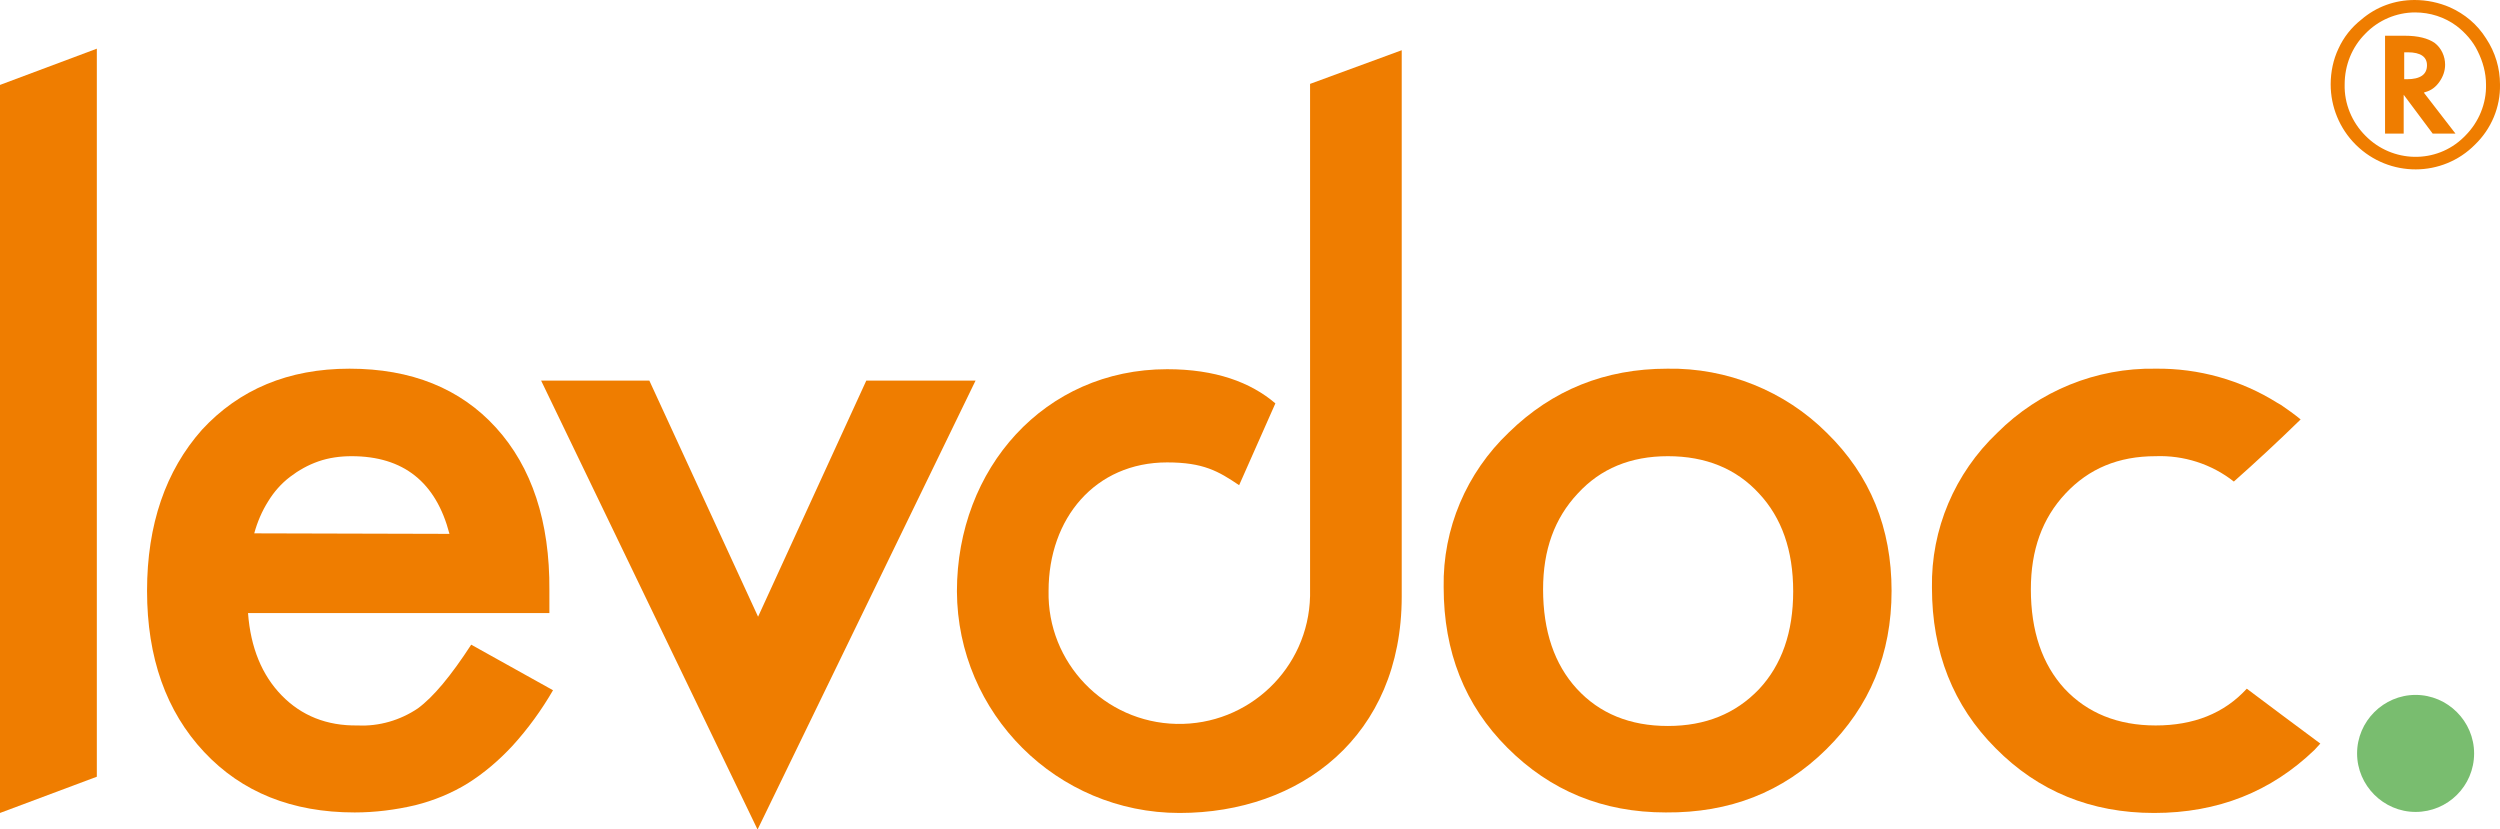
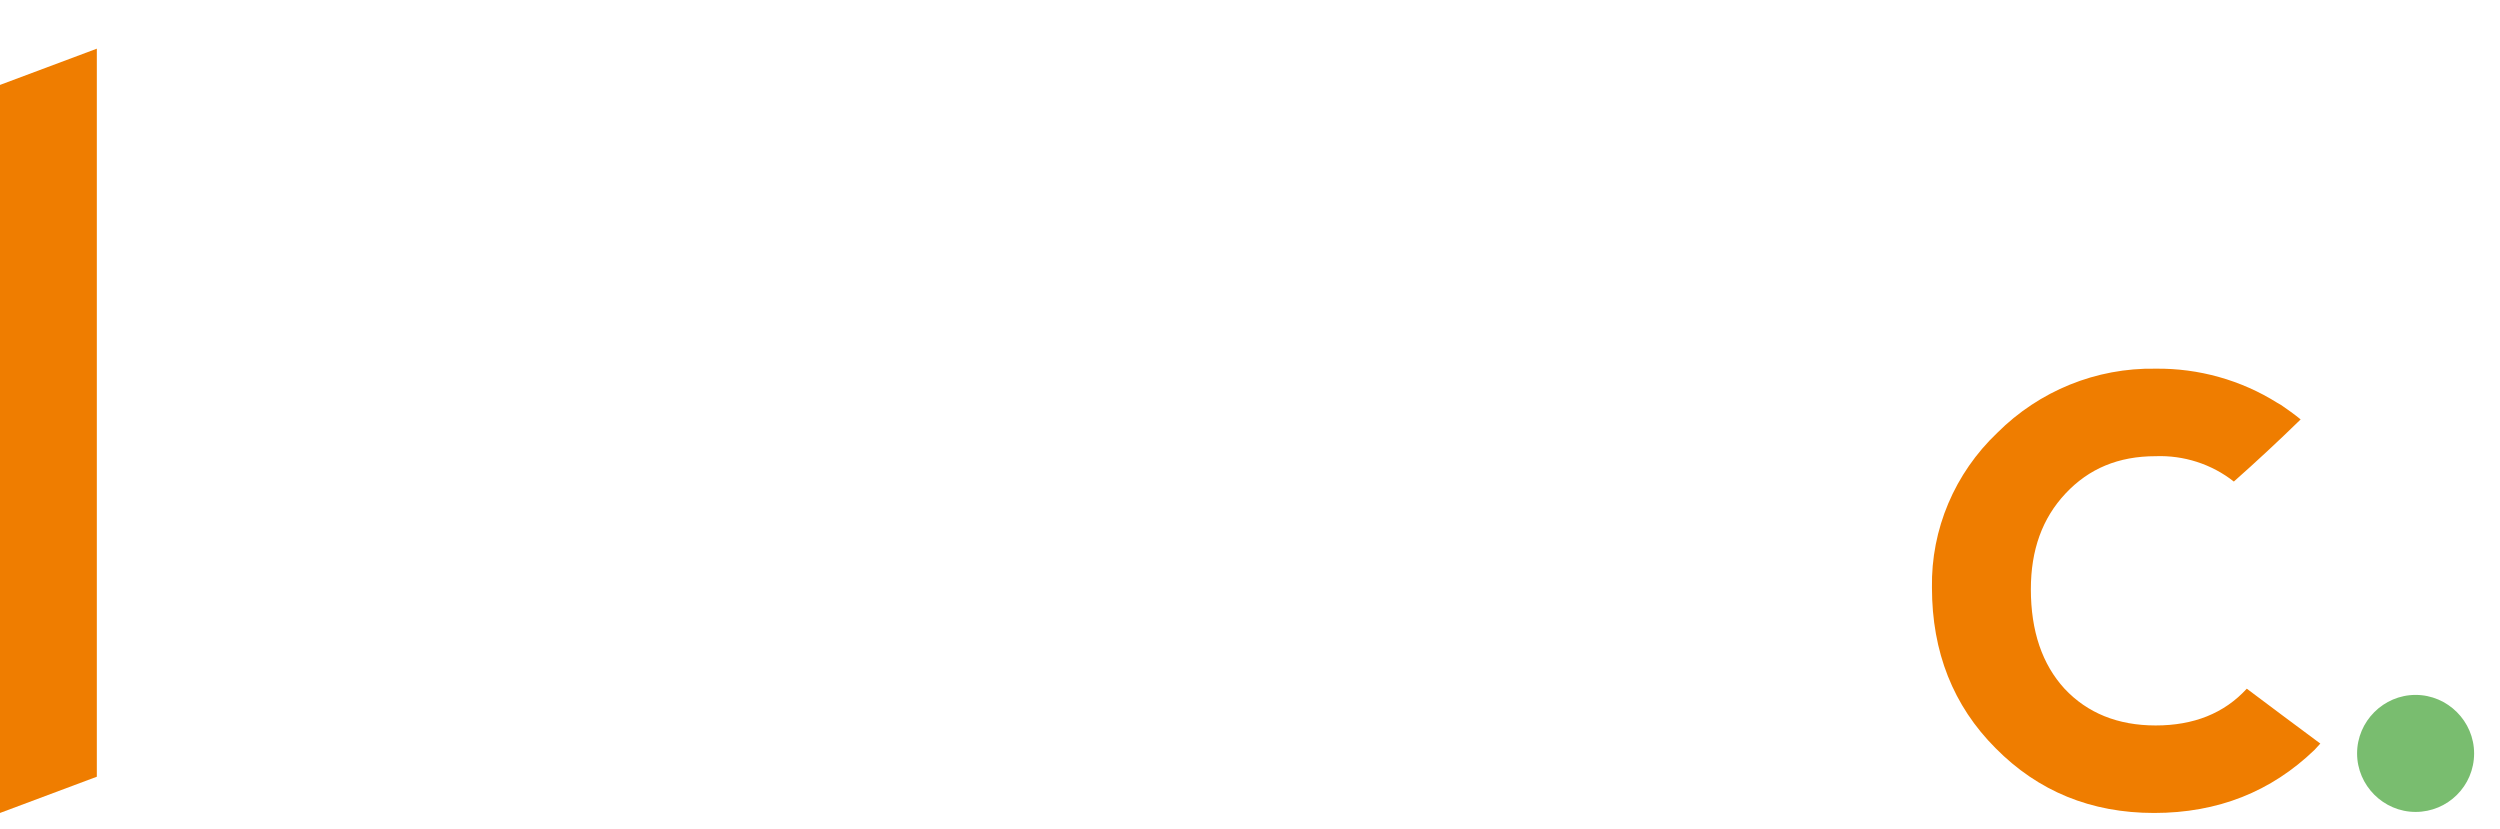
<svg xmlns="http://www.w3.org/2000/svg" version="1.1" id="Lager_1" x="0px" y="0px" viewBox="0 0 482.8 160.1" style="enable-background:new 0 0 482.8 160.1;" xml:space="preserve">
  <style type="text/css">
	.st0{fill:#EF7D00;}
	.st1{fill:#79BD6F;}
</style>
  <g id="Layer_2">
    <g id="Layer_1-2">
      <path class="st0" d="M18.7,9.4V150L0,157V16.4L18.7,9.4z" />
-       <path class="st0" d="M106.1,118.4H47.9c0.5,6.7,2.7,12,6.5,15.9c3.8,3.9,8.7,5.9,14.7,5.8c4.1,0.2,8.2-1,11.6-3.3    c3-2.2,6.4-6.3,10.3-12.3l15.8,8.8c-2.2,3.8-4.8,7.4-7.8,10.7c-2.6,2.8-5.5,5.3-8.7,7.3c-3.1,1.9-6.5,3.3-10.1,4.2    c-3.8,0.9-7.8,1.4-11.7,1.4c-12.1,0-21.8-3.9-29.1-11.7s-11-18.2-11-31.1c0-12.8,3.6-23.2,10.6-31.1c7.2-7.8,16.7-11.8,28.5-11.8    c11.9,0,21.4,3.8,28.3,11.4s10.4,18.1,10.3,31.4L106.1,118.4z M86.8,103.1c-2.6-10-8.9-15-18.9-15c-2.2,0-4.4,0.3-6.4,1    c-2,0.7-3.8,1.7-5.5,3c-1.7,1.3-3.1,2.9-4.2,4.7c-1.2,1.9-2.1,4-2.7,6.2L86.8,103.1z" />
-       <path class="st0" d="M125.4,73.5l21,45.6l20.9-45.6h21.1l-42.1,86.7l-41.8-86.7H125.4z" />
-       <path class="st0" d="M278.8,113.4c-0.2-11.3,4.4-22.1,12.6-29.9c8.4-8.2,18.6-12.3,30.6-12.3c11.5-0.2,22.7,4.3,30.8,12.4    c8.4,8.2,12.5,18.4,12.5,30.5c0,12.2-4.2,22.3-12.6,30.6s-18.7,12.3-31,12.2c-12.2,0-22.3-4.2-30.6-12.5    C282.9,136.2,278.8,125.9,278.8,113.4z M298,113.8c0,8.1,2.2,14.5,6.5,19.2c4.4,4.8,10.3,7.2,17.6,7.2c7.3,0,13.1-2.4,17.6-7.1    c4.4-4.7,6.6-11,6.6-18.9s-2.2-14.2-6.6-18.9c-4.4-4.8-10.3-7.2-17.6-7.2c-7.2,0-13,2.4-17.4,7.2C300.2,100.1,298,106.2,298,113.8    L298,113.8z" />
-       <path class="st0" d="M227.8,157c23.3,0,42.9-14.8,42.9-41.8l0,0V9.7L253,16.2v98.9c-0.3,14-11.9,25-25.8,24.7    c-13.9-0.3-25-11.8-24.7-25.7c0-14,9-24.8,22.9-24.8c7,0,9.9,1.7,13.9,4.4l7-15.8c-4.8-4.1-11.6-6.6-20.9-6.6    c-23.7,0-40.6,19.2-40.6,42.9C184.9,137.8,204.1,157,227.8,157L227.8,157" />
      <path class="st0" d="M433.9,133L433.9,133c-4.4,4.8-10.3,7.1-17.6,7.1s-13.2-2.4-17.6-7.1c-4.3-4.7-6.5-11.1-6.5-19.2    c0-7.6,2.2-13.7,6.7-18.5s10.2-7.2,17.4-7.2c5.4-0.2,10.8,1.5,15.1,4.9c4.4-3.9,8.7-7.9,12.9-12c-1.2-1-2.5-1.9-3.8-2.8l-0.7-0.4    c-7-4.4-15.2-6.7-23.5-6.6c-11.5-0.2-22.5,4.3-30.6,12.4c-8.2,7.8-12.8,18.6-12.6,29.9c0,12.4,4.1,22.8,12.3,31    c8.2,8.3,18.4,12.5,30.6,12.5c12.3,0,22.6-4.1,31-12.2c0.4-0.4,0.7-0.8,1.1-1.2C443.1,139.9,438.7,136.6,433.9,133z" />
      <path class="st1" d="M477.8,145.5c0-6.2-5.1-11.3-11.3-11.3c-6.2,0-11.3,5.1-11.3,11.3s5.1,11.3,11.3,11.3c0,0,0,0,0,0    C472.7,156.8,477.8,151.8,477.8,145.5C477.8,145.5,477.8,145.5,477.8,145.5" />
-       <path class="st0" d="M482.8,16.3c0.1,4.4-1.7,8.6-4.8,11.6c-6.3,6.4-16.6,6.4-23,0.1c0,0,0,0-0.1-0.1c-3.1-3.1-4.8-7.3-4.8-11.6    c0-2.4,0.5-4.8,1.5-6.9c1-2.2,2.5-4.1,4.4-5.6c2.9-2.5,6.5-3.8,10.3-3.8c2.4,0,4.7,0.5,6.8,1.4c2.9,1.3,5.3,3.3,7,6    C481.9,10.1,482.8,13.2,482.8,16.3z M466.4,2.4c-3.6,0-7.1,1.5-9.6,4.1c-2.6,2.6-4,6.1-4,9.8c-0.1,3.7,1.4,7.3,4,9.9    c5.2,5.3,13.7,5.5,19,0.3c0.1-0.1,0.2-0.2,0.3-0.3c2.6-2.6,4.1-6.2,4-9.9c0-2.2-0.6-4.4-1.6-6.4c-0.9-1.9-2.4-3.6-4.1-4.9    C472.1,3.3,469.3,2.4,466.4,2.4z M468.1,17.9l6.1,7.9h-4.4l-5.6-7.5v7.5h-3.6V6.9h3.8c2.6,0,4.5,0.5,5.8,1.4c1.3,1,2,2.6,2,4.2    c0,1.2-0.4,2.3-1.1,3.3c-0.7,1-1.6,1.7-2.8,2L468.1,17.9z M464.2,15.3h0.6c2.6,0,3.9-0.9,3.9-2.7c0-1.6-1.2-2.5-3.7-2.5h-0.7V15.3    z" />
    </g>
  </g>
</svg>